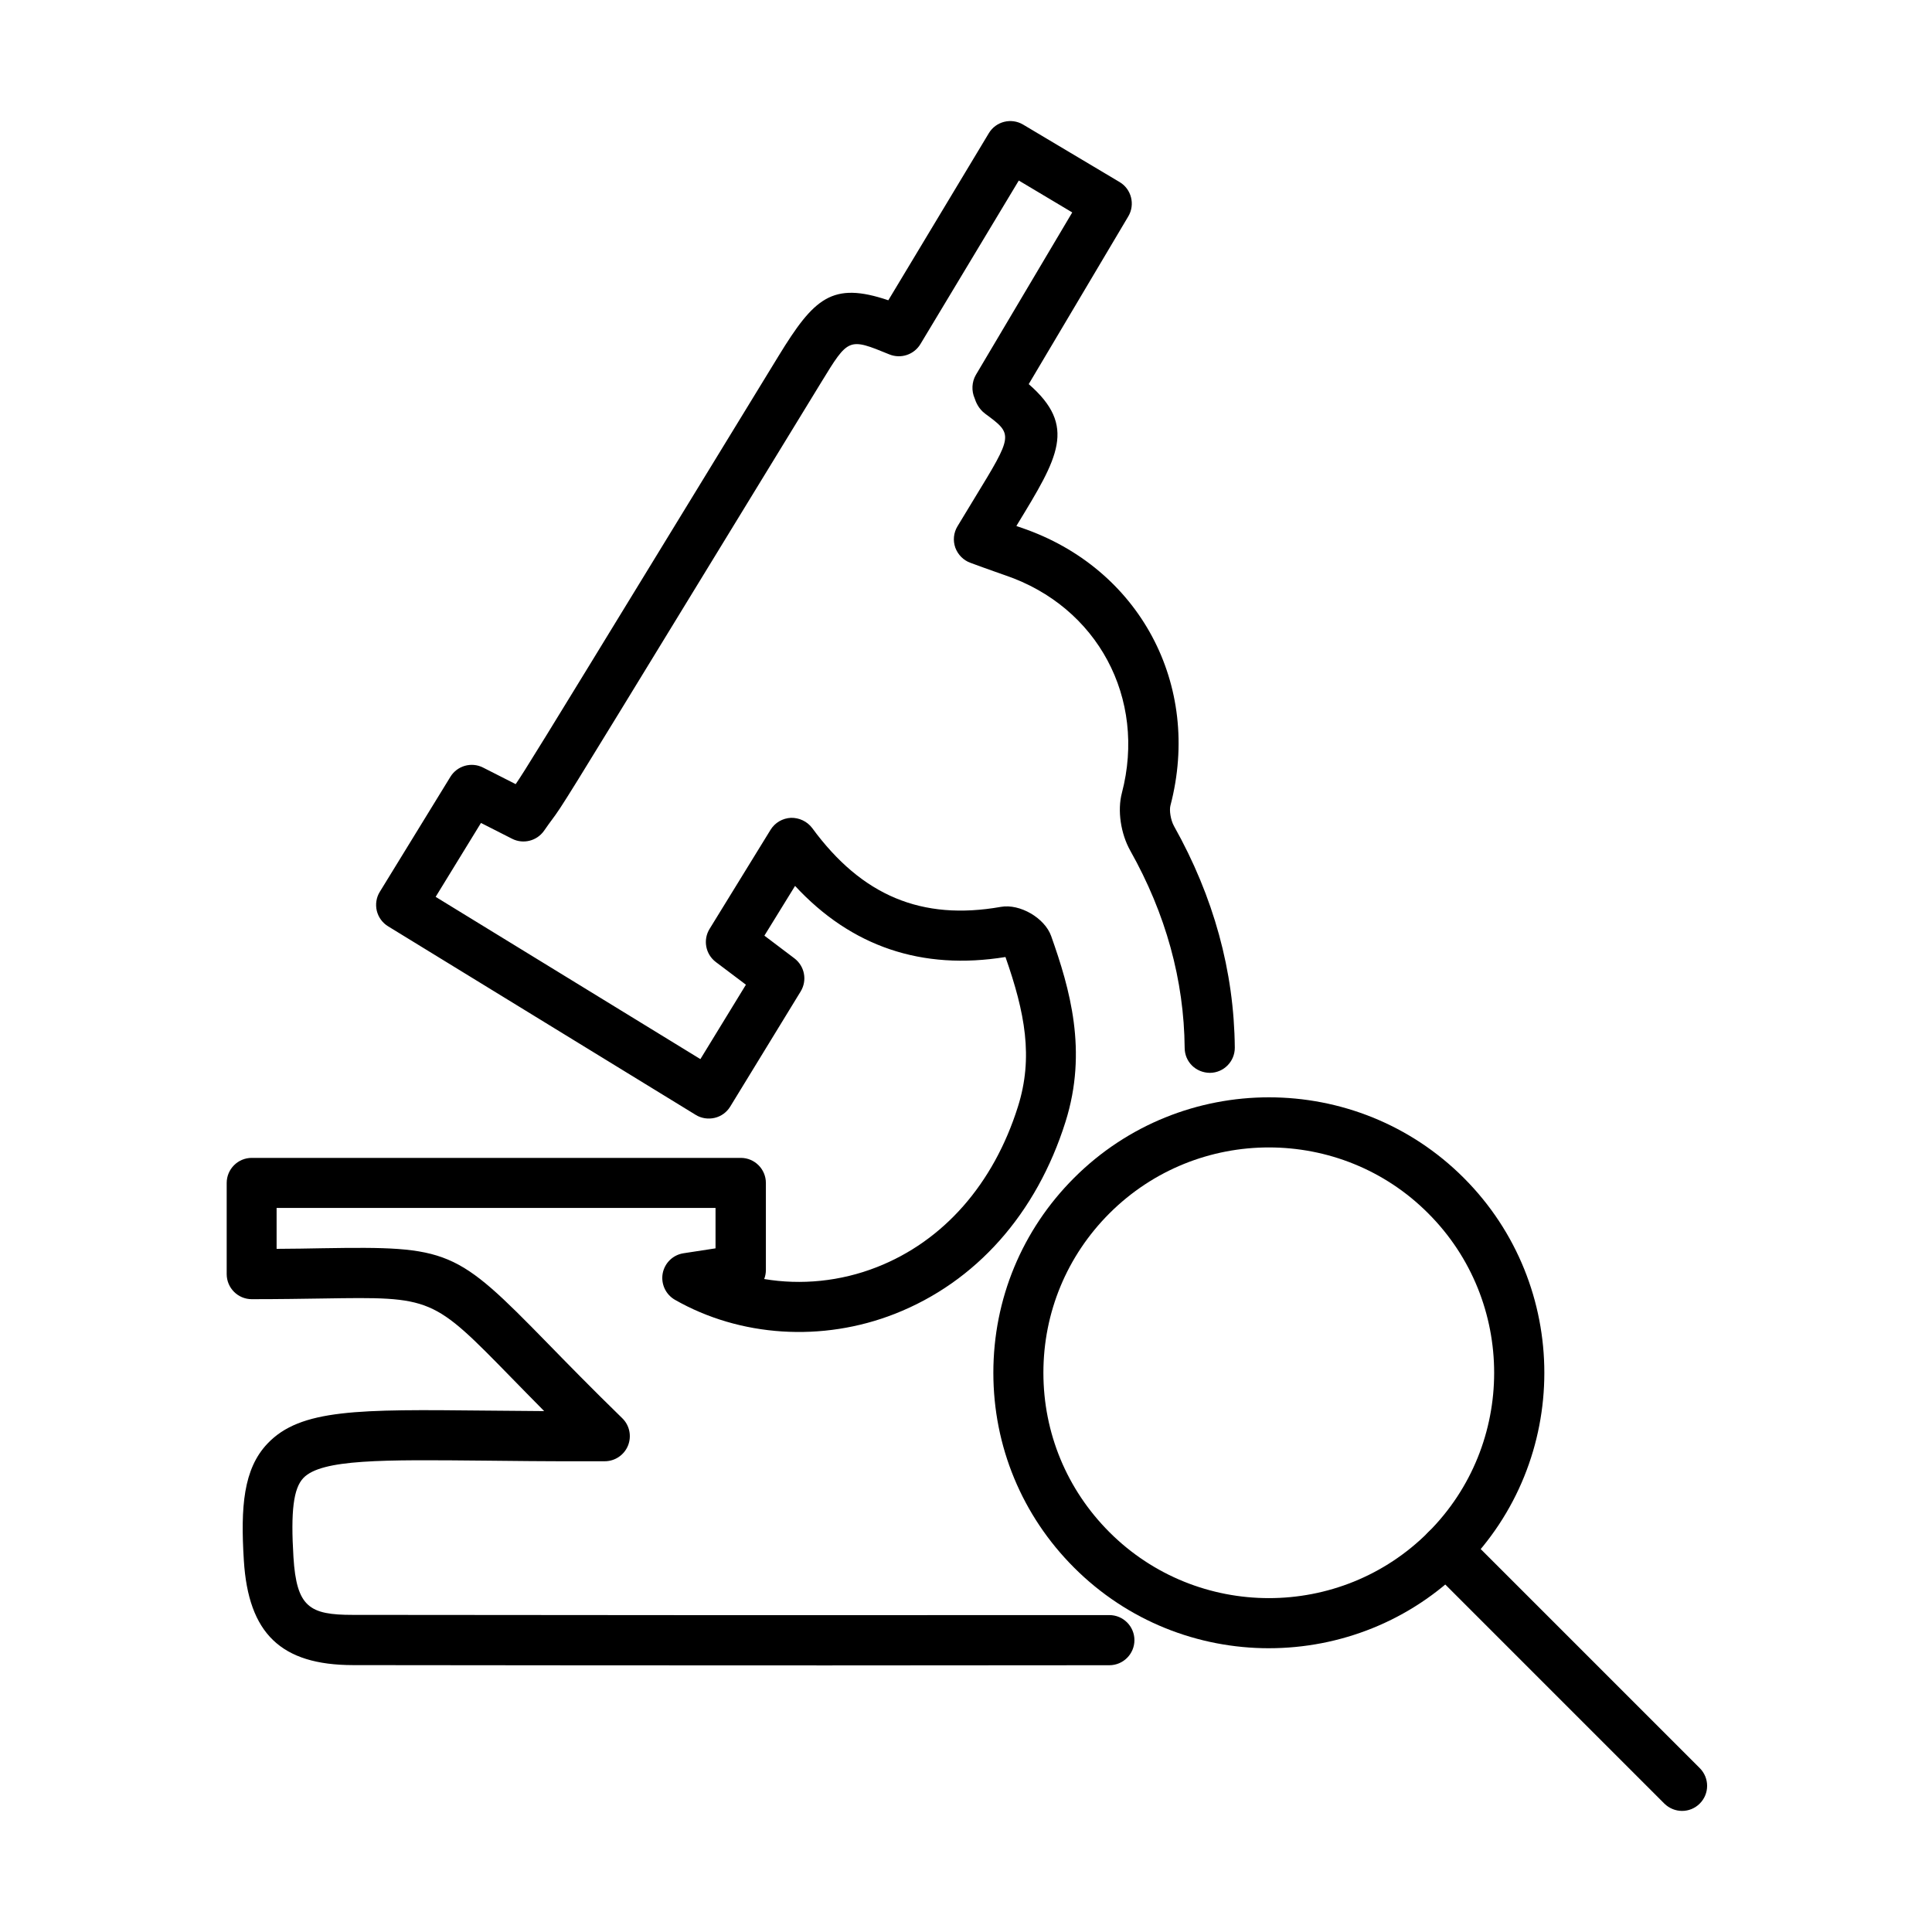
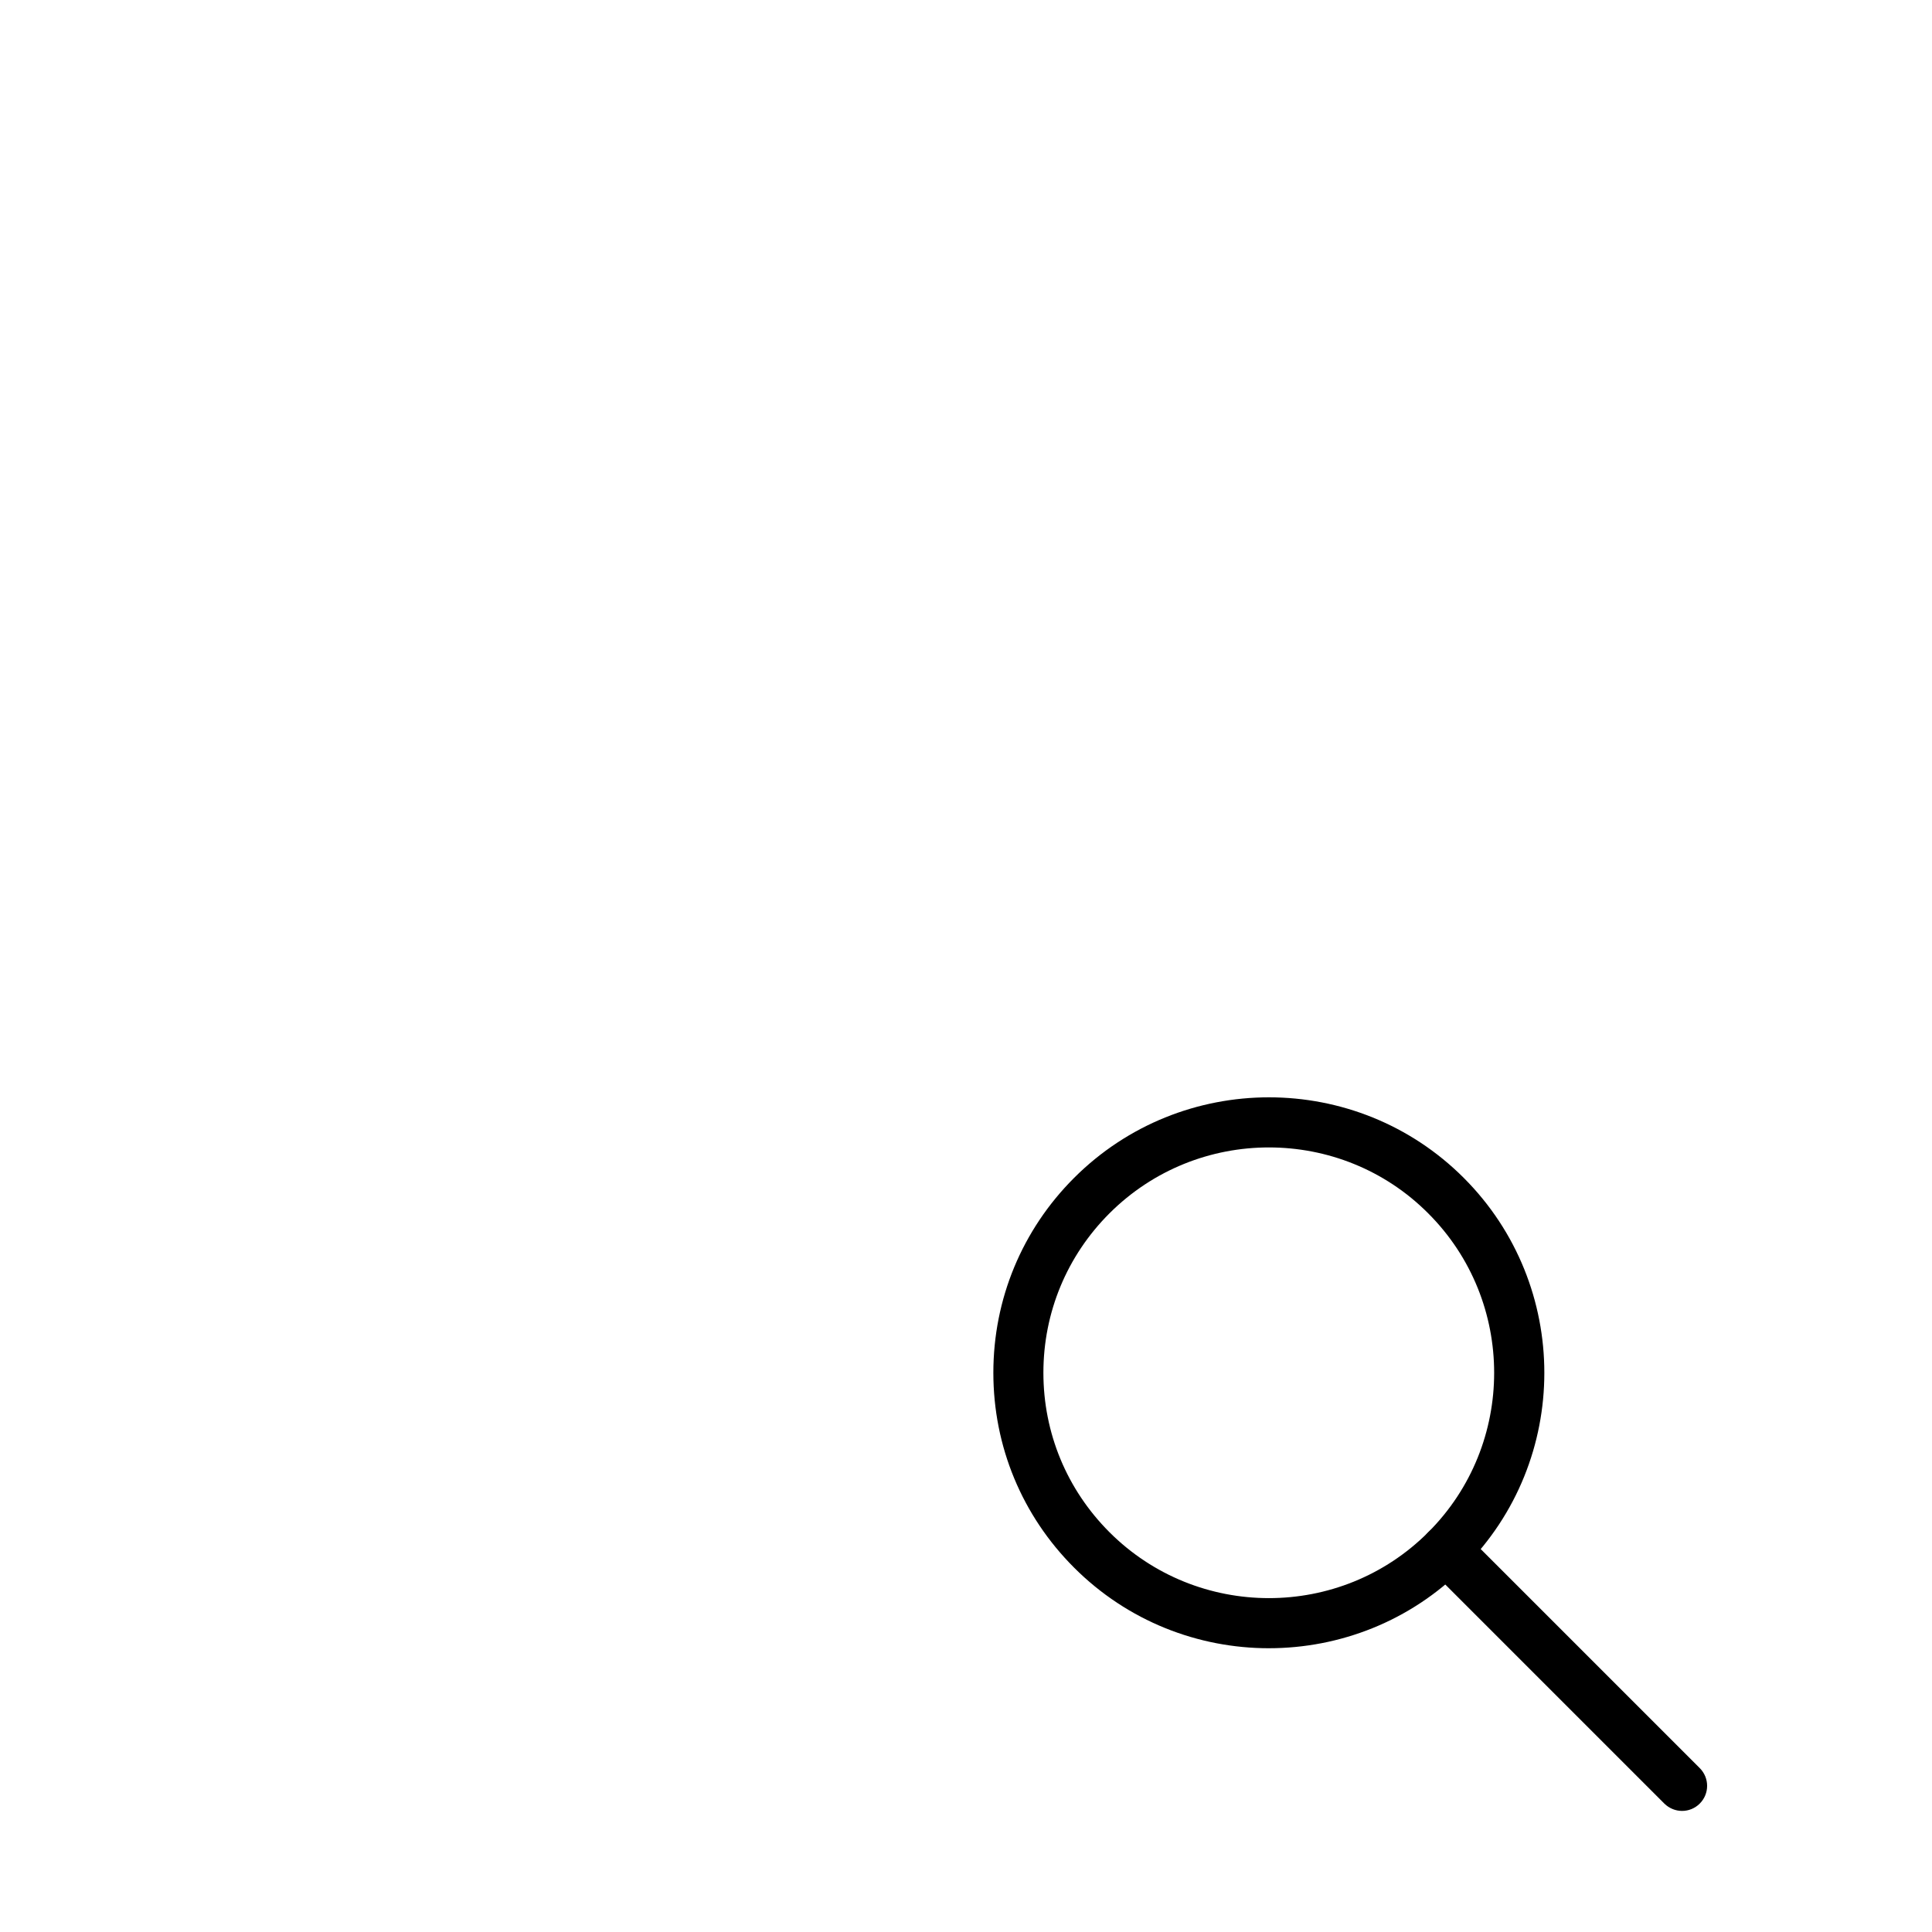
<svg xmlns="http://www.w3.org/2000/svg" fill="#000000" width="800px" height="800px" version="1.1" viewBox="144 144 512 512">
  <g>
-     <path d="m360.39 585.35c-40.953 0-81.879-0.027-122.83-0.078-19.082-0.027-27.746-8.344-28.941-27.773-0.879-14.109-0.133-24.211 6.269-30.934 8.746-9.223 24.105-9.09 57.777-8.742 4.785 0.051 9.965 0.105 15.547 0.133-3.164-3.191-5.981-6.086-8.531-8.691-21.102-21.605-21.102-21.605-50.016-21.152-5.34 0.078-11.559 0.184-18.949 0.184-3.664 0-6.641-2.977-6.641-6.644v-24.156c0-3.668 2.977-6.644 6.641-6.644h129.61c3.664 0 6.641 2.977 6.641 6.644v23.066c0 0.852-0.156 1.648-0.449 2.394 9.805 1.648 20.199 0.637 29.816-3.137 17.676-6.91 30.961-22.004 37.422-42.52 4.144-13.105 1.859-24.984-3.297-39.68-22.137 3.586-40.848-2.738-55.758-18.844l-8.129 13.184 7.945 6.004c2.734 2.074 3.453 5.848 1.672 8.773l-18.68 30.535c-0.934 1.512-2.394 2.578-4.121 2.977-1.699 0.398-3.535 0.133-5.023-0.797l-81.508-49.965c-1.516-0.93-2.578-2.391-3.004-4.117-0.398-1.703-0.133-3.535 0.797-5.023l18.711-30.484c1.809-2.949 5.582-4.012 8.664-2.445l8.637 4.387c2.258-3.269 7.07-11.109 37.152-60.301l32.504-53.152c9.434-15.414 14.219-19.801 29.098-14.777l26.633-44.273c1.887-3.137 5.949-4.148 9.086-2.285l25.566 15.227c3.137 1.859 4.172 5.953 2.312 9.09l-26.391 44.461c12.836 11.164 7.84 19.375-3.055 37.234l-0.215 0.371c0.453 0.16 0.906 0.32 1.383 0.477 31.227 10.633 47.836 41.594 39.438 73.617-0.316 1.195 0.027 3.773 0.957 5.445 10.5 18.711 15.922 38.43 16.105 58.684 0.027 3.664-2.922 6.668-6.59 6.695-3.746-0.027-6.668-2.922-6.695-6.59-0.16-17.969-5-35.559-14.406-52.277-2.551-4.543-3.453-10.684-2.231-15.305 6.562-25.09-6.434-49.352-30.883-57.672-1.941-0.664-3.879-1.383-6.059-2.152l-3.191-1.168c-1.859-0.664-3.32-2.152-4.012-4.016-0.664-1.887-0.453-3.934 0.559-5.633l4.465-7.363c10.363-16.98 10.363-16.98 2.922-22.48-1.887-1.383-2.551-3.297-2.816-4.094-0.875-1.965-0.77-4.359 0.32-6.219l25.539-43.051-14.164-8.453-26.07 43.348c-1.703 2.816-5.184 3.957-8.215 2.734-10.84-4.438-10.84-4.438-18.07 7.387l-32.504 53.152c-36.062 59-36.062 59-38.879 62.801-0.504 0.664-1.09 1.488-2.074 2.894-1.91 2.711-5.5 3.617-8.449 2.129l-8.266-4.199-12.012 19.586 70.16 43 12.066-19.719-7.973-6.008c-2.738-2.07-3.457-5.875-1.648-8.797l16.156-26.258c1.168-1.887 3.191-3.055 5.394-3.16 2.152-0.055 4.305 0.93 5.637 2.711 13.152 17.938 29.02 24.582 49.988 20.887 5.051-0.902 11.641 2.949 13.34 7.734 4.945 13.953 9.727 30.43 3.801 49.219-7.68 24.395-23.758 42.469-45.23 50.895-19.215 7.547-41.008 6.137-58.281-3.723-2.445-1.406-3.746-4.199-3.242-6.988 0.531-2.793 2.738-4.918 5.527-5.344l8.477-1.301v-10.711h-116.32v10.844c4.488-0.027 8.504-0.082 12.09-0.16 33.672-0.531 35.32 0.188 59.715 25.168 5.211 5.34 11.59 11.879 19.801 19.879 1.941 1.887 2.523 4.758 1.516 7.254-1.012 2.5-3.457 4.148-6.168 4.148h-6.43c-9.488 0.023-17.887-0.082-25.406-0.16-26.977-0.266-43.238-0.426-48.023 4.598-2.633 2.762-3.375 8.82-2.629 20.969 0.82 13.285 4.277 15.305 15.703 15.305 66.84 0.082 133.68 0.109 200.52 0.055 3.668 0 6.644 2.977 6.644 6.644s-2.977 6.644-6.644 6.644c-25.805 0.023-51.715 0.051-77.602 0.051zm52.676-342.43c0.023 0 0.023 0.027 0.051 0.027-0.027 0-0.051-0.027-0.051-0.027z" />
    <path d="m480.28 580.8c-18.711 0-37.395-7.121-51.641-21.367-13.793-13.793-21.391-32.129-21.391-51.637 0-19.508 7.598-37.844 21.391-51.637 28.465-28.461 74.812-28.488 103.28 0 28.461 28.488 28.461 74.812 0 103.27-14.219 14.246-32.93 21.367-51.637 21.367zm0-132.72c-15.309 0-30.59 5.82-42.258 17.461-11.293 11.293-17.512 26.281-17.512 42.254 0 15.973 6.219 30.961 17.512 42.258 23.281 23.277 61.203 23.305 84.484 0 23.281-23.281 23.281-61.207 0-84.488-11.613-11.664-26.922-17.484-42.227-17.484z" />
    <path d="m589.77 623.91c-1.699 0-3.398-0.664-4.703-1.941l-62.531-62.531c-2.606-2.606-2.606-6.805 0-9.406 2.602-2.606 6.801-2.606 9.379 0l62.535 62.531c2.606 2.606 2.606 6.805 0 9.406-1.305 1.305-3.004 1.941-4.68 1.941z" />
  </g>
</svg>